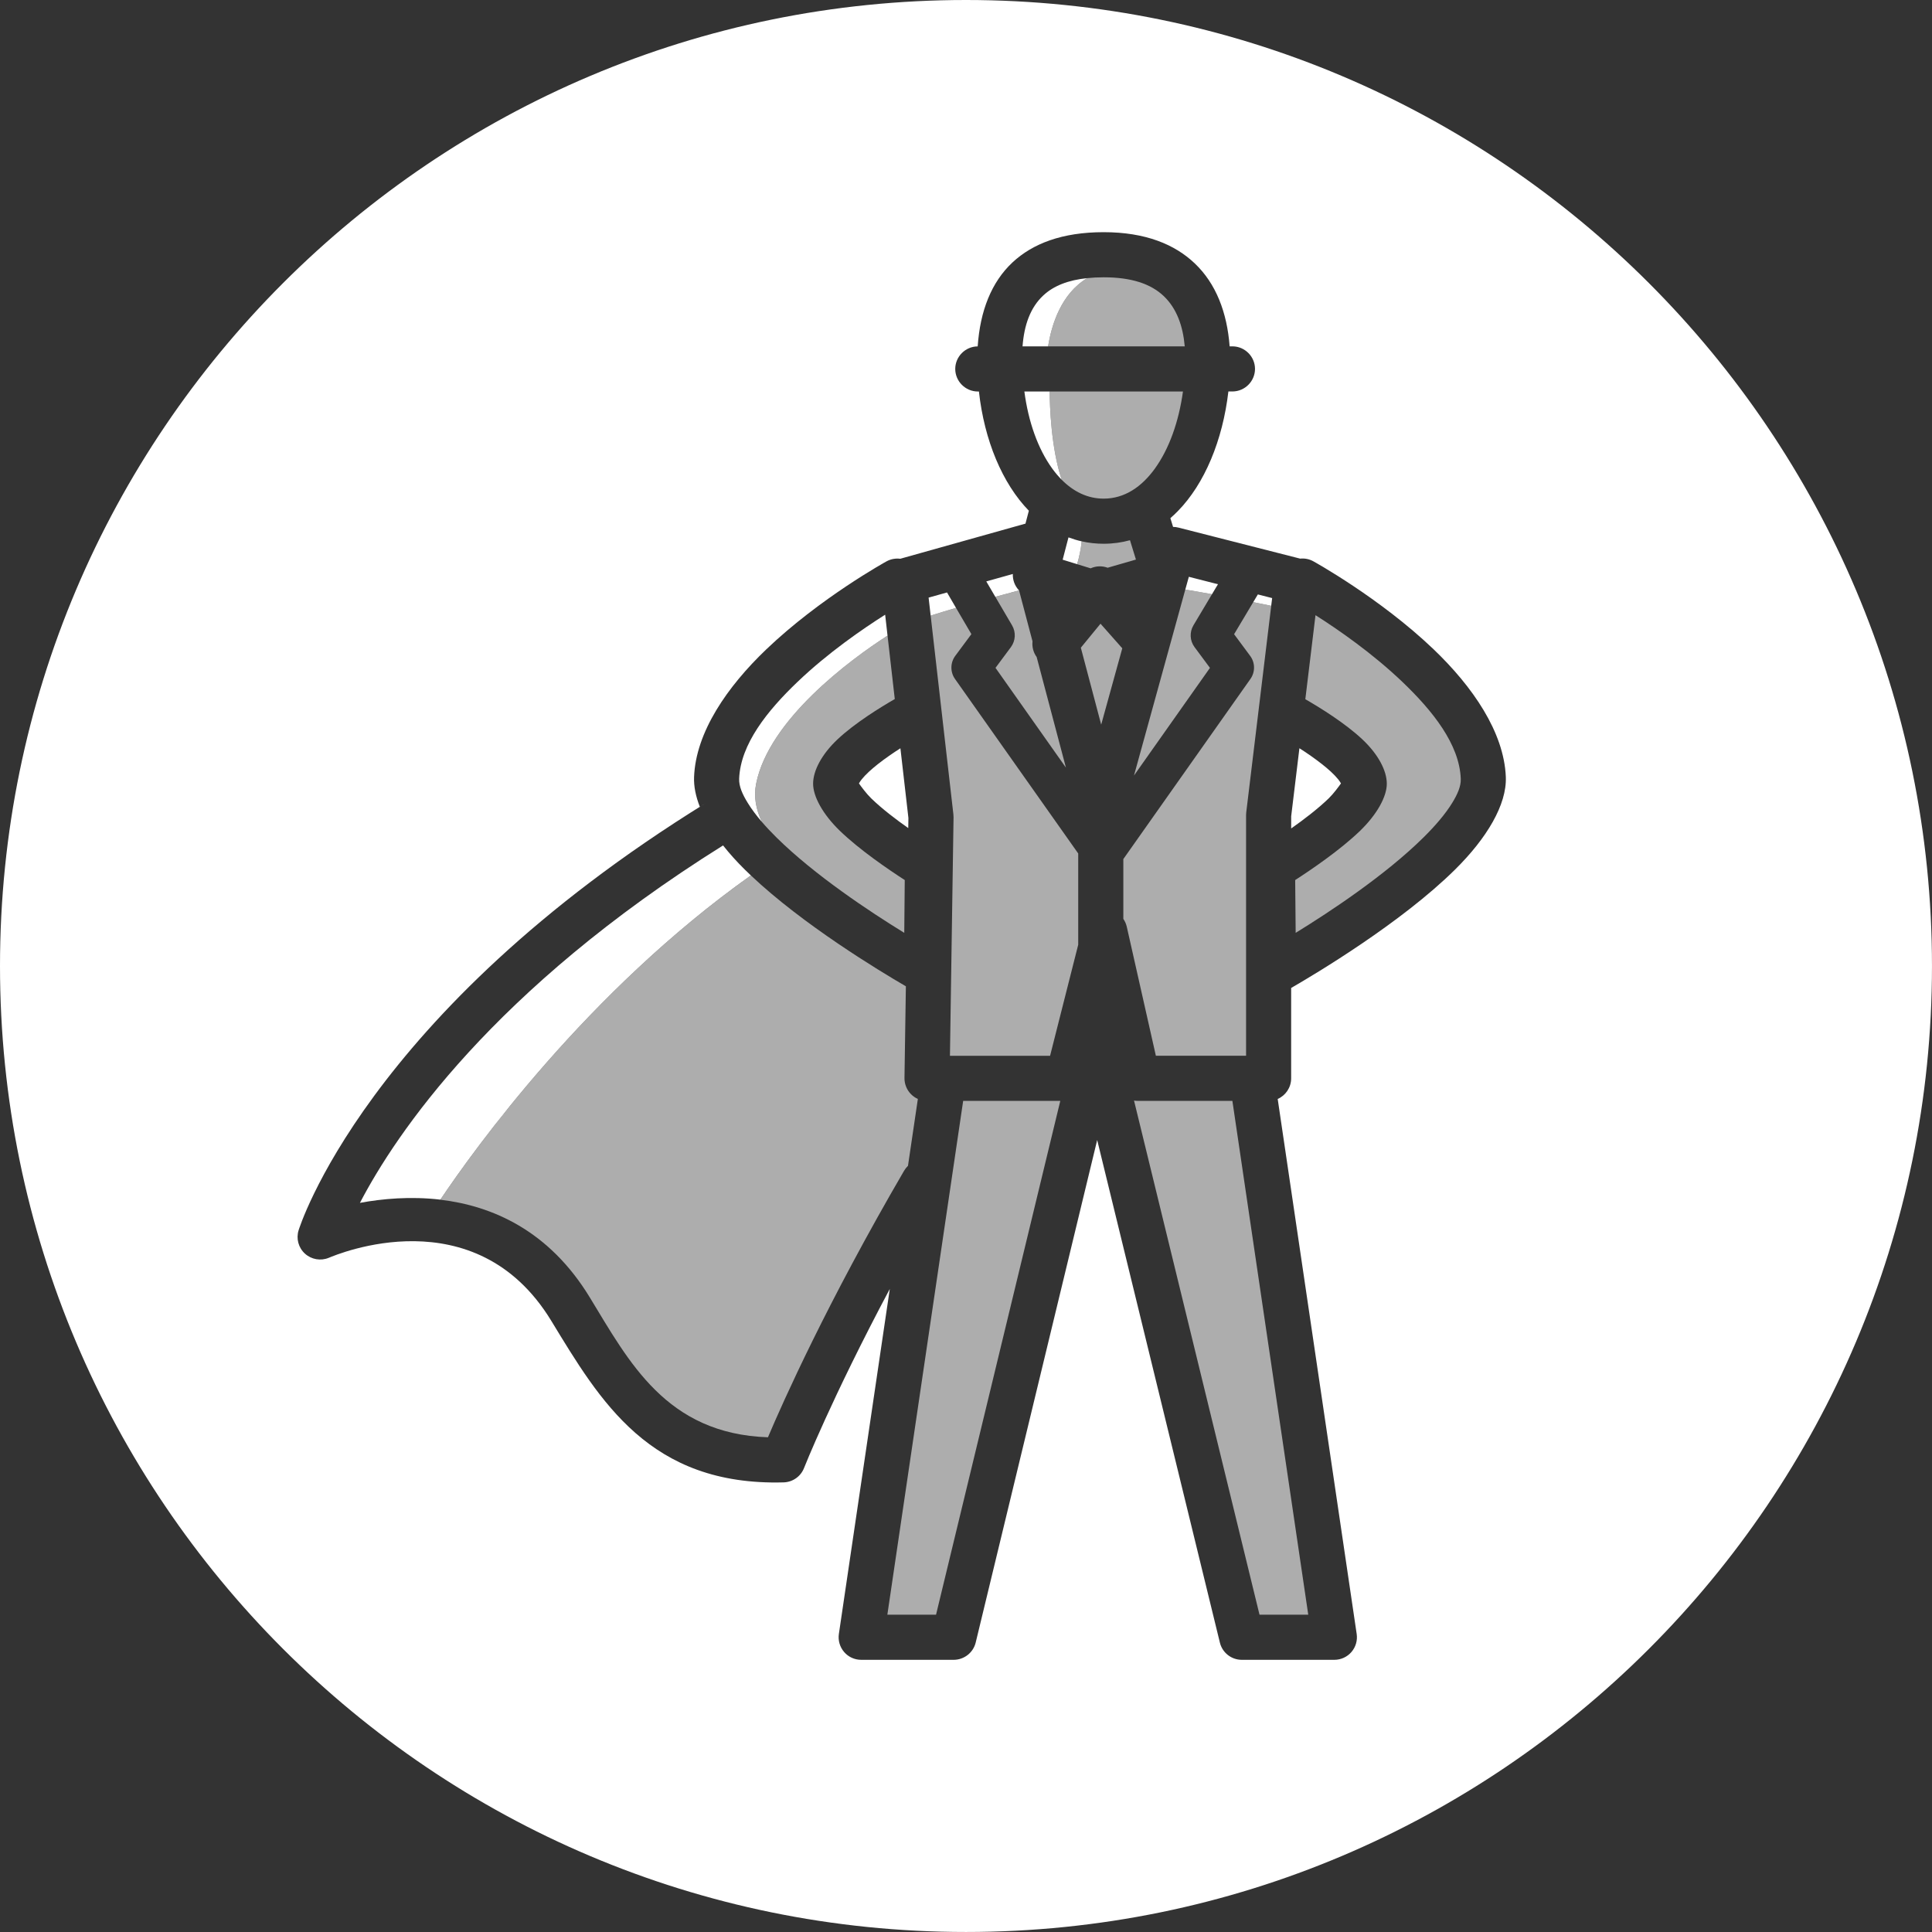
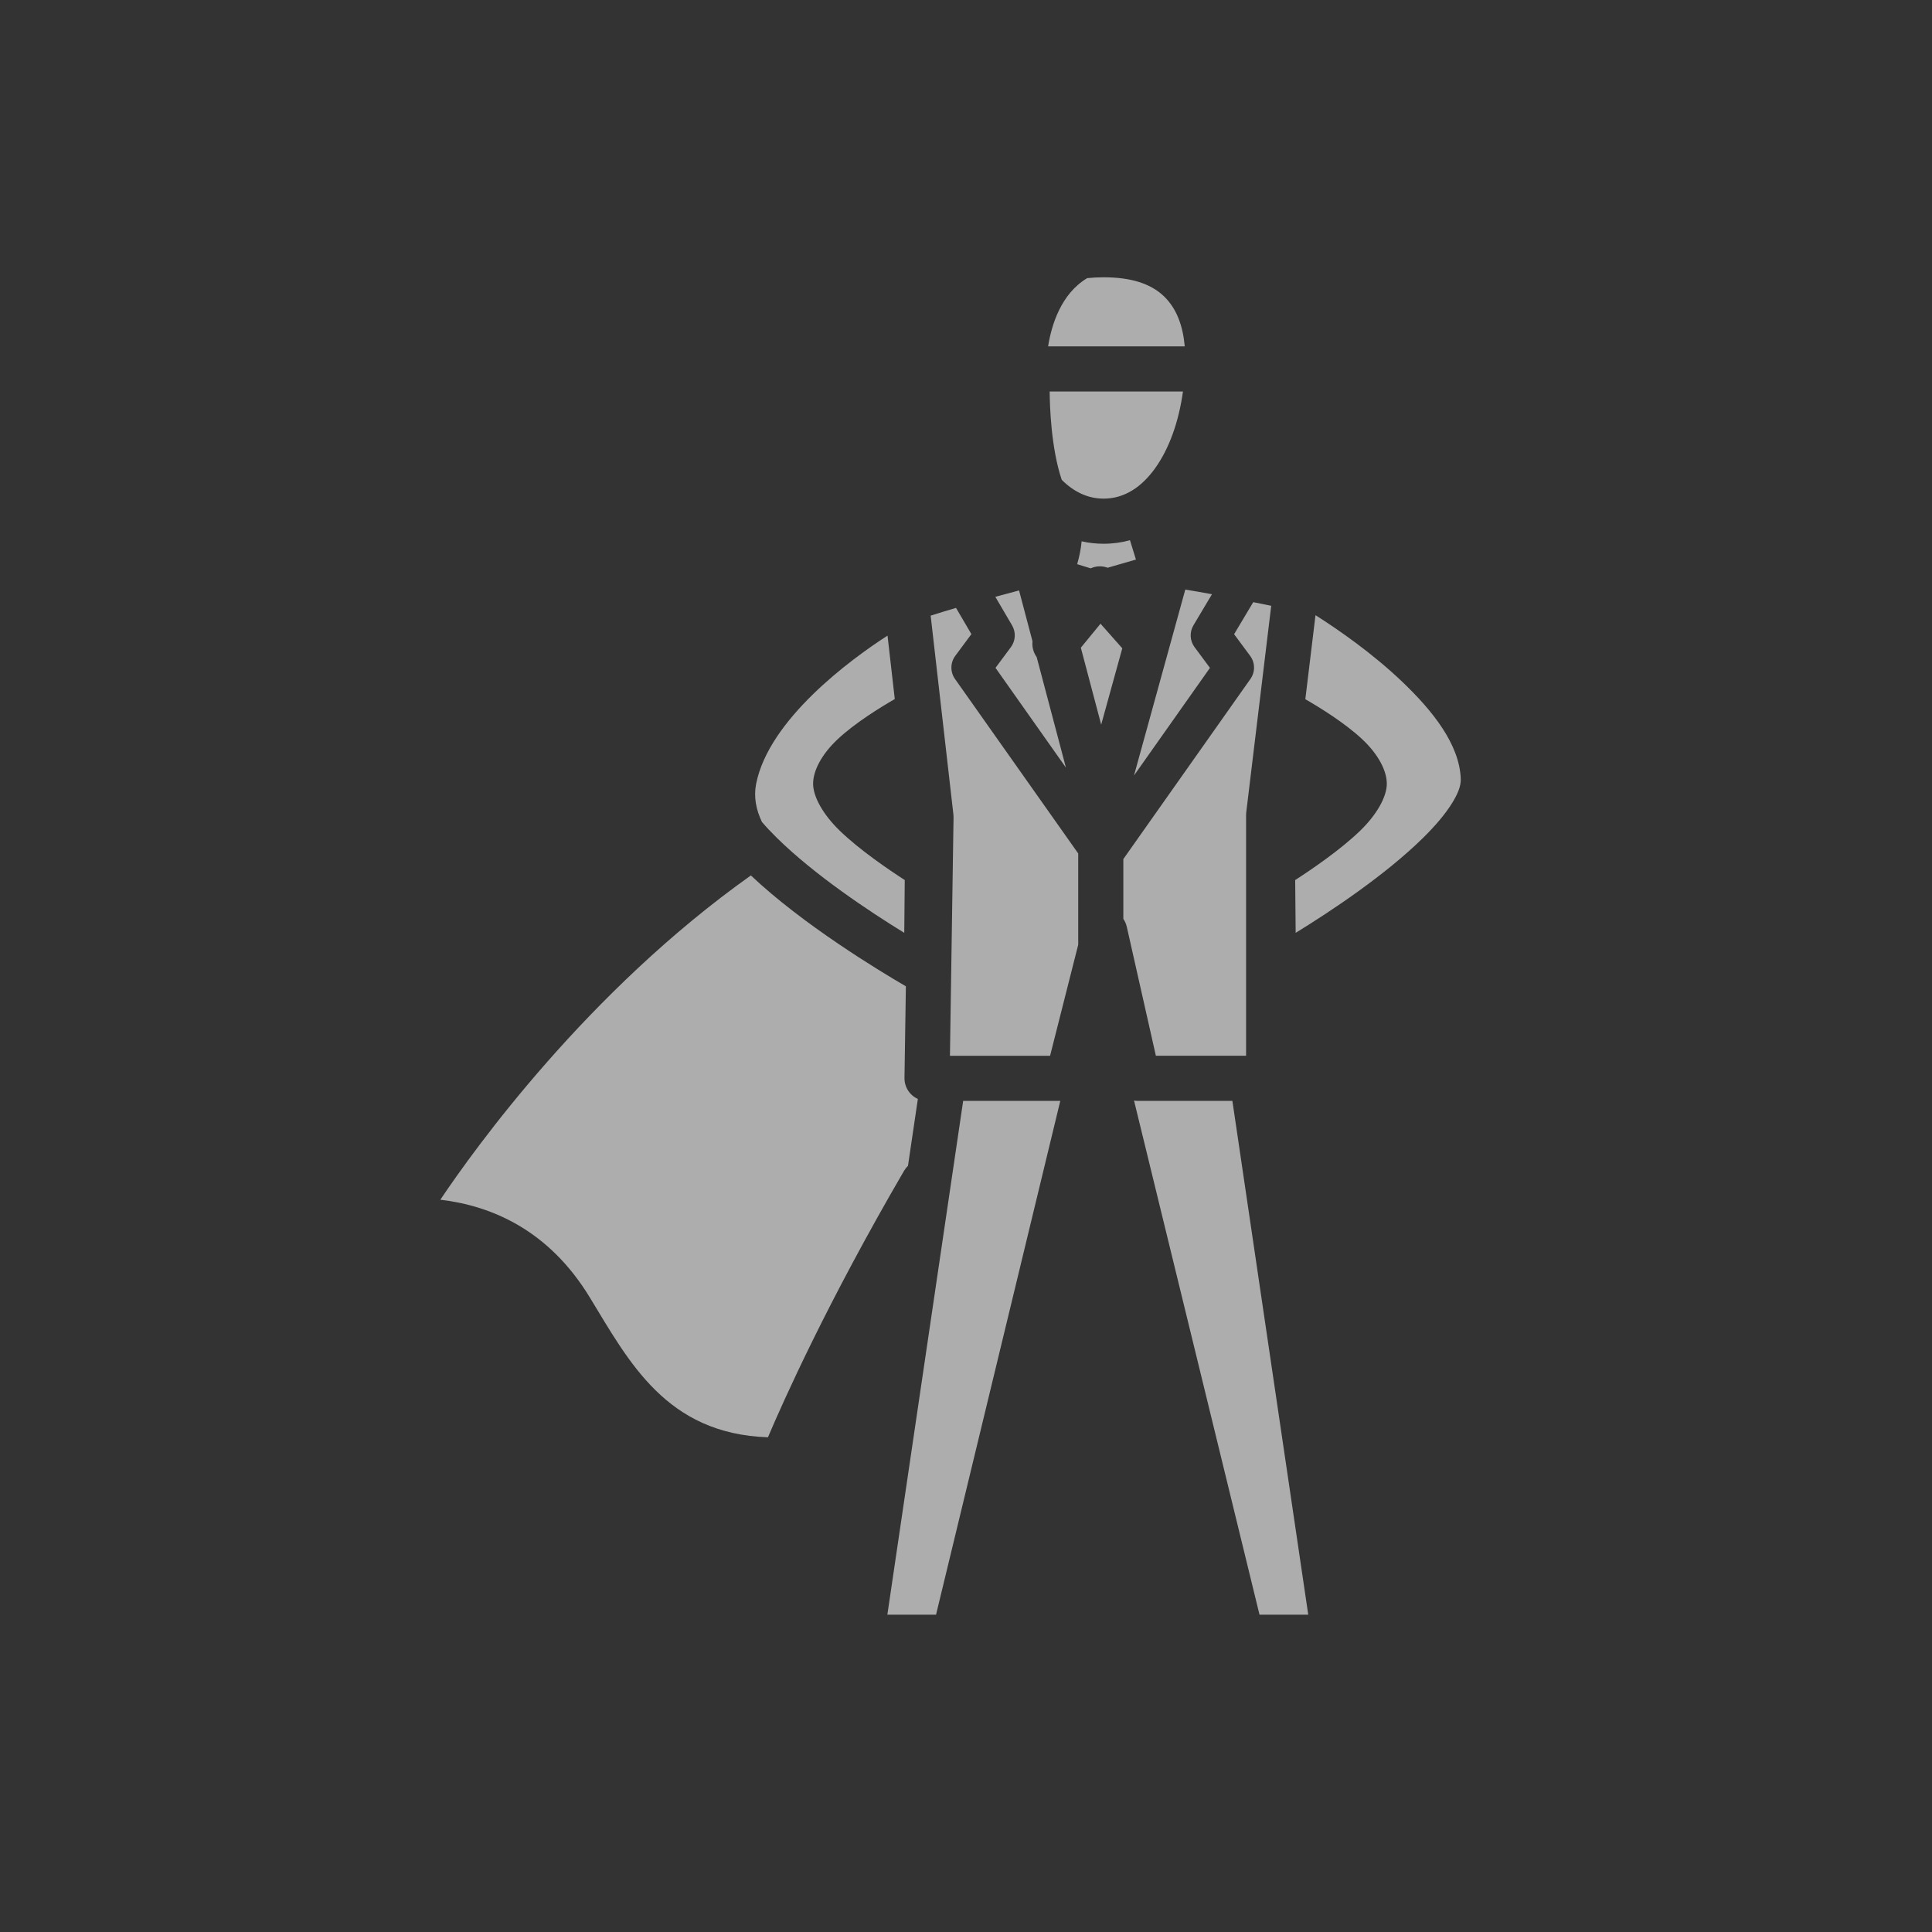
<svg xmlns="http://www.w3.org/2000/svg" version="1.1" id="Vrstva_1" x="0px" y="0px" width="99.213px" height="99.213px" viewBox="0.394 0.394 99.213 99.213" enable-background="new 0.394 0.394 99.213 99.213" xml:space="preserve">
  <rect x="0.394" y="0.394" width="99.213" height="99.213" fill="#333333" stroke="none" />
  <g>
    <path fill="#FFFFFF" fill-opacity="0.6" d="M58.629,56.91l6.444,26.402h2.503l-3.896-26.385h-4.856   C58.759,56.928,58.692,56.922,58.629,56.91L58.629,56.91z M54.842,56.928h-4.987l-3.893,26.385h2.5L54.842,56.928z M38.954,45.35   c2.669,2.526,6.588,4.896,7.959,5.693l-0.072,4.709c-0.004,0.31,0.116,0.608,0.333,0.829c0.102,0.104,0.223,0.188,0.354,0.246   l-0.507,3.434c-0.077,0.074-0.144,0.159-0.2,0.254c-3.945,6.767-6.216,11.859-6.991,13.687c-5.226-0.179-7.133-3.876-9.154-7.191   c-2.096-3.438-5.015-4.695-7.669-5.009C24.746,59.408,30.553,51.311,38.954,45.35z M49.488,31.611l0.789,1.347l-0.827,1.115   c-0.26,0.35-0.266,0.833-0.014,1.188l6.327,8.961v4.685l-1.445,5.704h-5.142l0.185-12.249c0-0.05-0.002-0.1-0.008-0.149   l-1.167-10.204C48.585,31.88,49.031,31.745,49.488,31.611z M64.751,31.316c0.306,0.062,0.615,0.124,0.923,0.187l-1.282,10.603   c-0.006,0.046-0.009,0.092-0.009,0.139V54.61h-4.632l-1.494-6.625c-0.034-0.149-0.095-0.285-0.177-0.404v-3.072l6.526-9.248   c0.252-0.356,0.248-0.838-0.014-1.188l-0.824-1.111L64.751,31.316z M45.971,33.035l0.372,3.257   c-0.731,0.421-2.041,1.224-2.939,2.069c-0.799,0.751-1.255,1.595-1.255,2.279c0,0.655,0.495,1.567,1.371,2.415   c1.024,0.991,2.525,2.009,3.335,2.531l-0.025,2.711c-1.789-1.099-4.608-2.967-6.561-4.896c-0.269-0.266-0.52-0.531-0.748-0.796   c-0.305-0.639-0.431-1.3-0.296-1.968C39.881,37.353,44.03,34.284,45.971,33.035z M67.947,31.993l-0.521,4.307   c0.736,0.423,2.035,1.222,2.928,2.062c0.801,0.751,1.256,1.595,1.256,2.279c0,0.655-0.494,1.567-1.37,2.415   c-1.024,0.991-2.526,2.009-3.335,2.531l0.025,2.711c1.789-1.099,4.608-2.967,6.561-4.896c0.605-0.599,1.123-1.199,1.482-1.784   c0.265-0.435,0.45-0.842,0.435-1.231c-0.068-1.78-1.453-3.498-2.996-4.974c-1.542-1.474-3.297-2.687-4.446-3.416L67.947,31.993z    M61.262,30.67c0.372,0.06,0.841,0.142,1.37,0.239l-0.951,1.594c-0.209,0.351-0.188,0.795,0.057,1.124l0.79,1.064l-3.9,5.526   L61.262,30.67z M52.725,30.715l0.691,2.613c-0.032,0.286,0.045,0.573,0.213,0.806l1.503,5.679l-3.616-5.123l0.79-1.064   c0.242-0.327,0.266-0.766,0.061-1.117l-0.86-1.467C51.983,30.911,52.406,30.798,52.725,30.715z M55.898,33.655l1.045,3.951   l1.083-3.92l-1.118-1.263L55.898,33.655z M55.939,28.192c0.37,0.084,0.749,0.126,1.131,0.125c0.472,0,0.923-0.063,1.351-0.181   l0.306,0.993l-1.453,0.42c-0.135-0.05-0.277-0.075-0.424-0.072c-0.157,0.003-0.31,0.039-0.449,0.102l-0.692-0.213   C55.817,28.991,55.903,28.591,55.939,28.192z M54.297,20.498h6.845c-0.213,1.54-0.703,2.939-1.449,3.969   C59.025,25.388,58.149,26,57.07,26c-0.838,0-1.56-0.37-2.154-0.968C54.365,23.397,54.302,21.214,54.297,20.498z M56.226,14.676   c0.266-0.027,0.547-0.042,0.845-0.042c1.403,0,2.415,0.325,3.089,0.97c0.662,0.633,0.98,1.526,1.074,2.577h-7.017   C54.39,17.092,54.875,15.482,56.226,14.676z" />
-     <path fill="#FFFFFF" d="M50,0.394c27.378,0,49.606,22.227,49.606,49.606S77.378,99.606,50,99.606   C22.622,99.606,0.394,77.379,0.394,50S22.622,0.394,50,0.394z M50.601,18.182c-0.634,0.004-1.153,0.526-1.153,1.159   c0.002,0.635,0.523,1.156,1.157,1.158h0.059c0.276,2.503,1.202,4.722,2.564,6.122l-0.174,0.664l-0.055,0.014l-6.375,1.789   c-0.235-0.03-0.481,0.011-0.706,0.134c0,0-3.404,1.871-6.172,4.517c-2.003,1.915-3.622,4.249-3.71,6.558   c-0.019,0.48,0.087,0.994,0.296,1.528l0.318-0.197C19.103,52.479,15.728,63.572,15.728,63.572   c-0.135,0.429-0.007,0.897,0.325,1.199c0.333,0.303,0.811,0.386,1.226,0.214c0.415-0.173,7.514-3.176,11.421,3.231   c2.511,4.122,5.05,8.491,11.937,8.302c0.463-0.014,0.876-0.303,1.045-0.734c0,0,1.413-3.579,4.405-9.2l-2.615,17.719   c-0.048,0.333,0.049,0.67,0.27,0.926c0.219,0.256,0.539,0.401,0.876,0.401h4.754c0.532-0.002,1-0.368,1.126-0.886l6.239-25.807   l6.301,25.809c0.126,0.52,0.591,0.884,1.126,0.884h4.753c0.337,0,0.657-0.146,0.877-0.401s0.318-0.593,0.269-0.926l-4.056-27.474   c0.406-0.178,0.691-0.587,0.691-1.06v-4.64c1.26-0.727,5.654-3.348,8.42-6.083c1.633-1.616,2.658-3.334,2.604-4.753   c-0.092-2.309-1.71-4.643-3.711-6.558c-2.77-2.646-6.174-4.517-6.174-4.517c-0.213-0.118-0.449-0.161-0.676-0.137l-6.248-1.593   c-0.091-0.024-0.186-0.036-0.279-0.036l-0.138-0.449c0.131-0.114,0.259-0.235,0.383-0.362c1.371-1.398,2.302-3.628,2.596-6.144   h0.21c0.635-0.002,1.155-0.523,1.157-1.158c-0.001-0.635-0.522-1.157-1.157-1.159h-0.146c-0.132-1.75-0.705-3.223-1.781-4.25   c-1.032-0.989-2.548-1.613-4.689-1.613c-2.141,0-3.646,0.591-4.677,1.549C51.306,14.88,50.725,16.358,50.601,18.182L50.601,18.182z    M23.008,61.999c-1.536-0.181-2.983-0.047-4.131,0.165c1.834-3.518,6.804-10.946,18.648-18.355   c0.328,0.416,0.702,0.831,1.114,1.238c0.102,0.101,0.207,0.202,0.314,0.302C30.551,51.313,24.746,59.408,23.008,61.999z    M66.699,42.314v0.623c0.644-0.452,1.367-1.003,1.93-1.547c0.244-0.237,0.52-0.614,0.627-0.765   c-0.035-0.06-0.088-0.146-0.135-0.201c-0.215-0.267-0.515-0.534-0.839-0.789c-0.373-0.292-0.761-0.564-1.16-0.817L66.699,42.314z    M46.632,38.82c-0.374,0.239-0.781,0.518-1.157,0.814c-0.322,0.255-0.622,0.522-0.837,0.789c-0.046,0.055-0.099,0.141-0.135,0.201   c0.105,0.151,0.383,0.528,0.627,0.765c0.554,0.537,1.268,1.082,1.905,1.529l0.008-0.518L46.632,38.82z M45.971,33.035   c-1.941,1.249-6.09,4.318-6.747,7.601c-0.135,0.668-0.009,1.329,0.296,1.968c-0.285-0.333-0.535-0.663-0.733-0.988   c-0.267-0.435-0.451-0.842-0.436-1.232c0.069-1.779,1.452-3.497,2.997-4.973c1.566-1.497,3.355-2.726,4.501-3.451L45.971,33.035z    M49.488,31.611c-0.458,0.134-0.903,0.269-1.302,0.398l-0.106-0.926l0.946-0.265L49.488,31.611z M67.965,31.996l-0.018-0.003   l0.001-0.007L67.965,31.996z M64.751,31.316l0.237-0.397l0.734,0.188l-0.049,0.396C65.366,31.44,65.057,31.377,64.751,31.316z    M51.506,31.042l-0.464-0.791l1.363-0.382c-0.012,0.313,0.102,0.616,0.318,0.843l0.001,0.002   C52.406,30.799,51.983,30.912,51.506,31.042z M61.262,30.67l0.182-0.656l1.496,0.382l-0.308,0.513   C62.103,30.813,61.634,30.73,61.262,30.67z M55.708,29.366l-0.744-0.23l0.299-1.146c0.221,0.083,0.446,0.151,0.677,0.203   C55.903,28.591,55.817,28.991,55.708,29.366z M54.297,20.498c0.005,0.717,0.068,2.899,0.619,4.534   c-0.171-0.171-0.33-0.361-0.48-0.566c-0.748-1.028-1.236-2.428-1.438-3.968H54.297z M56.226,14.676   c-1.351,0.806-1.836,2.415-2.009,3.505h-1.313c0.083-1.091,0.396-1.992,1.069-2.618C54.502,15.07,55.248,14.778,56.226,14.676z" />
  </g>
</svg>